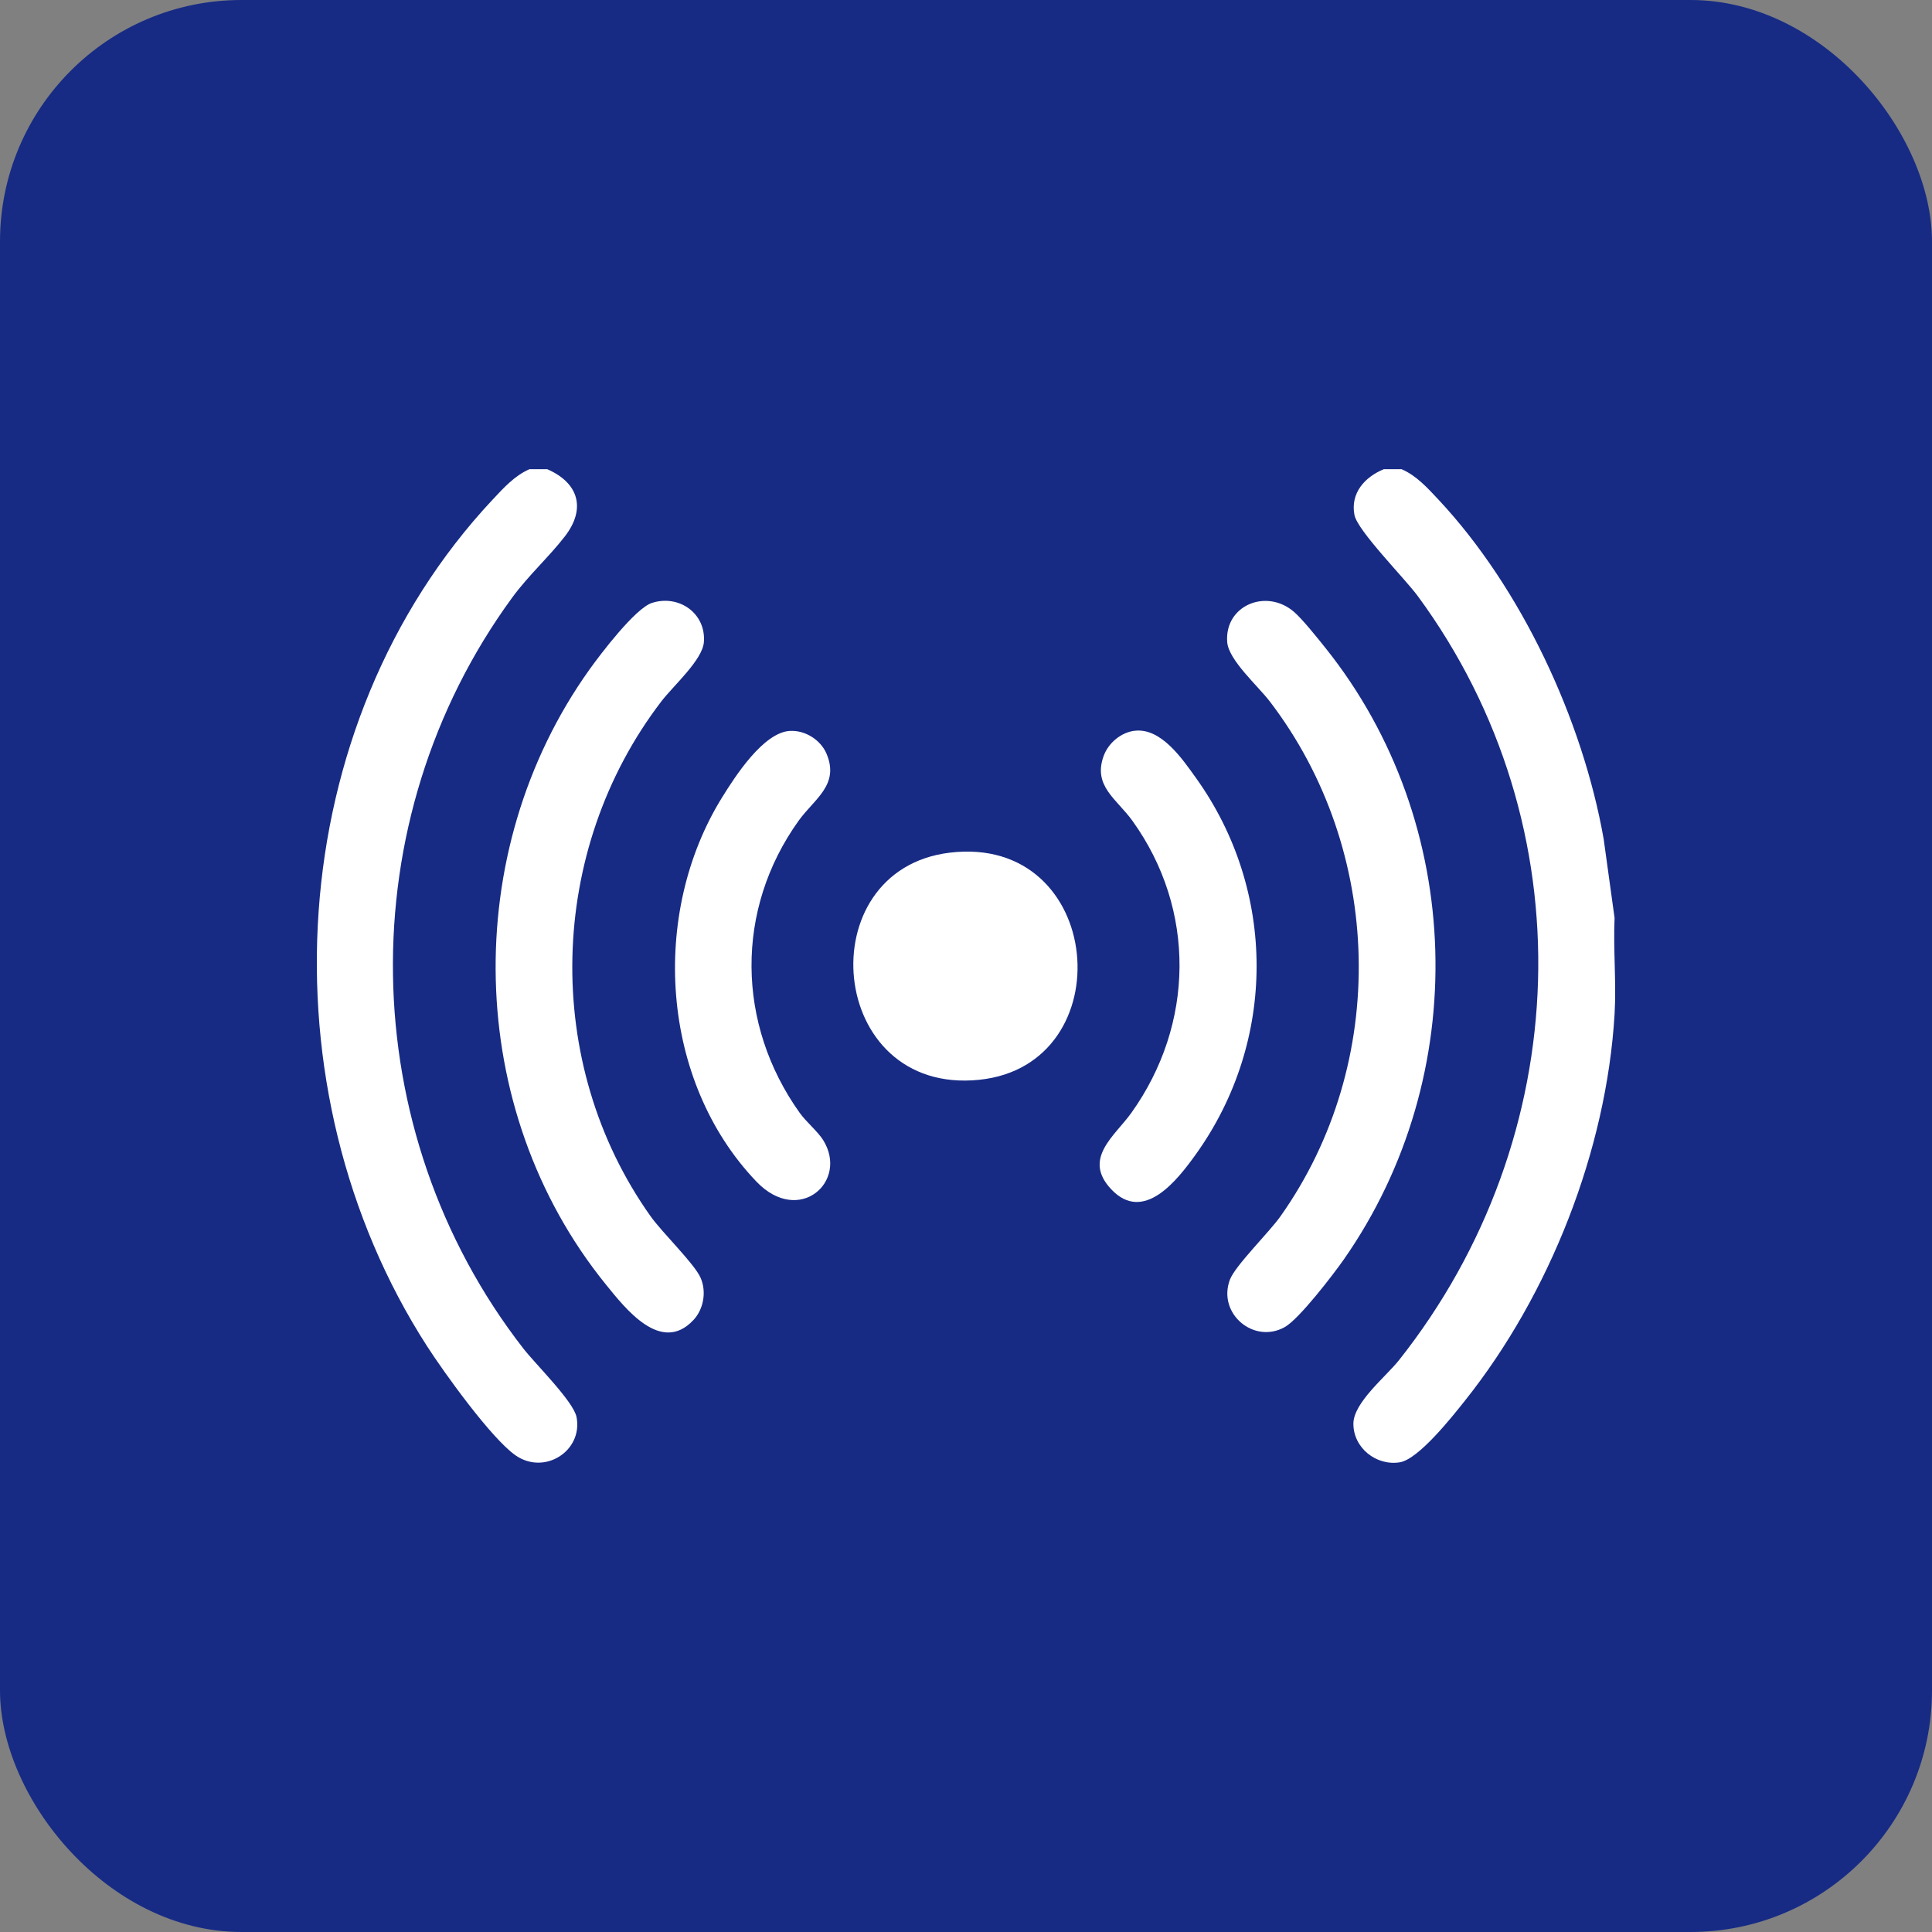
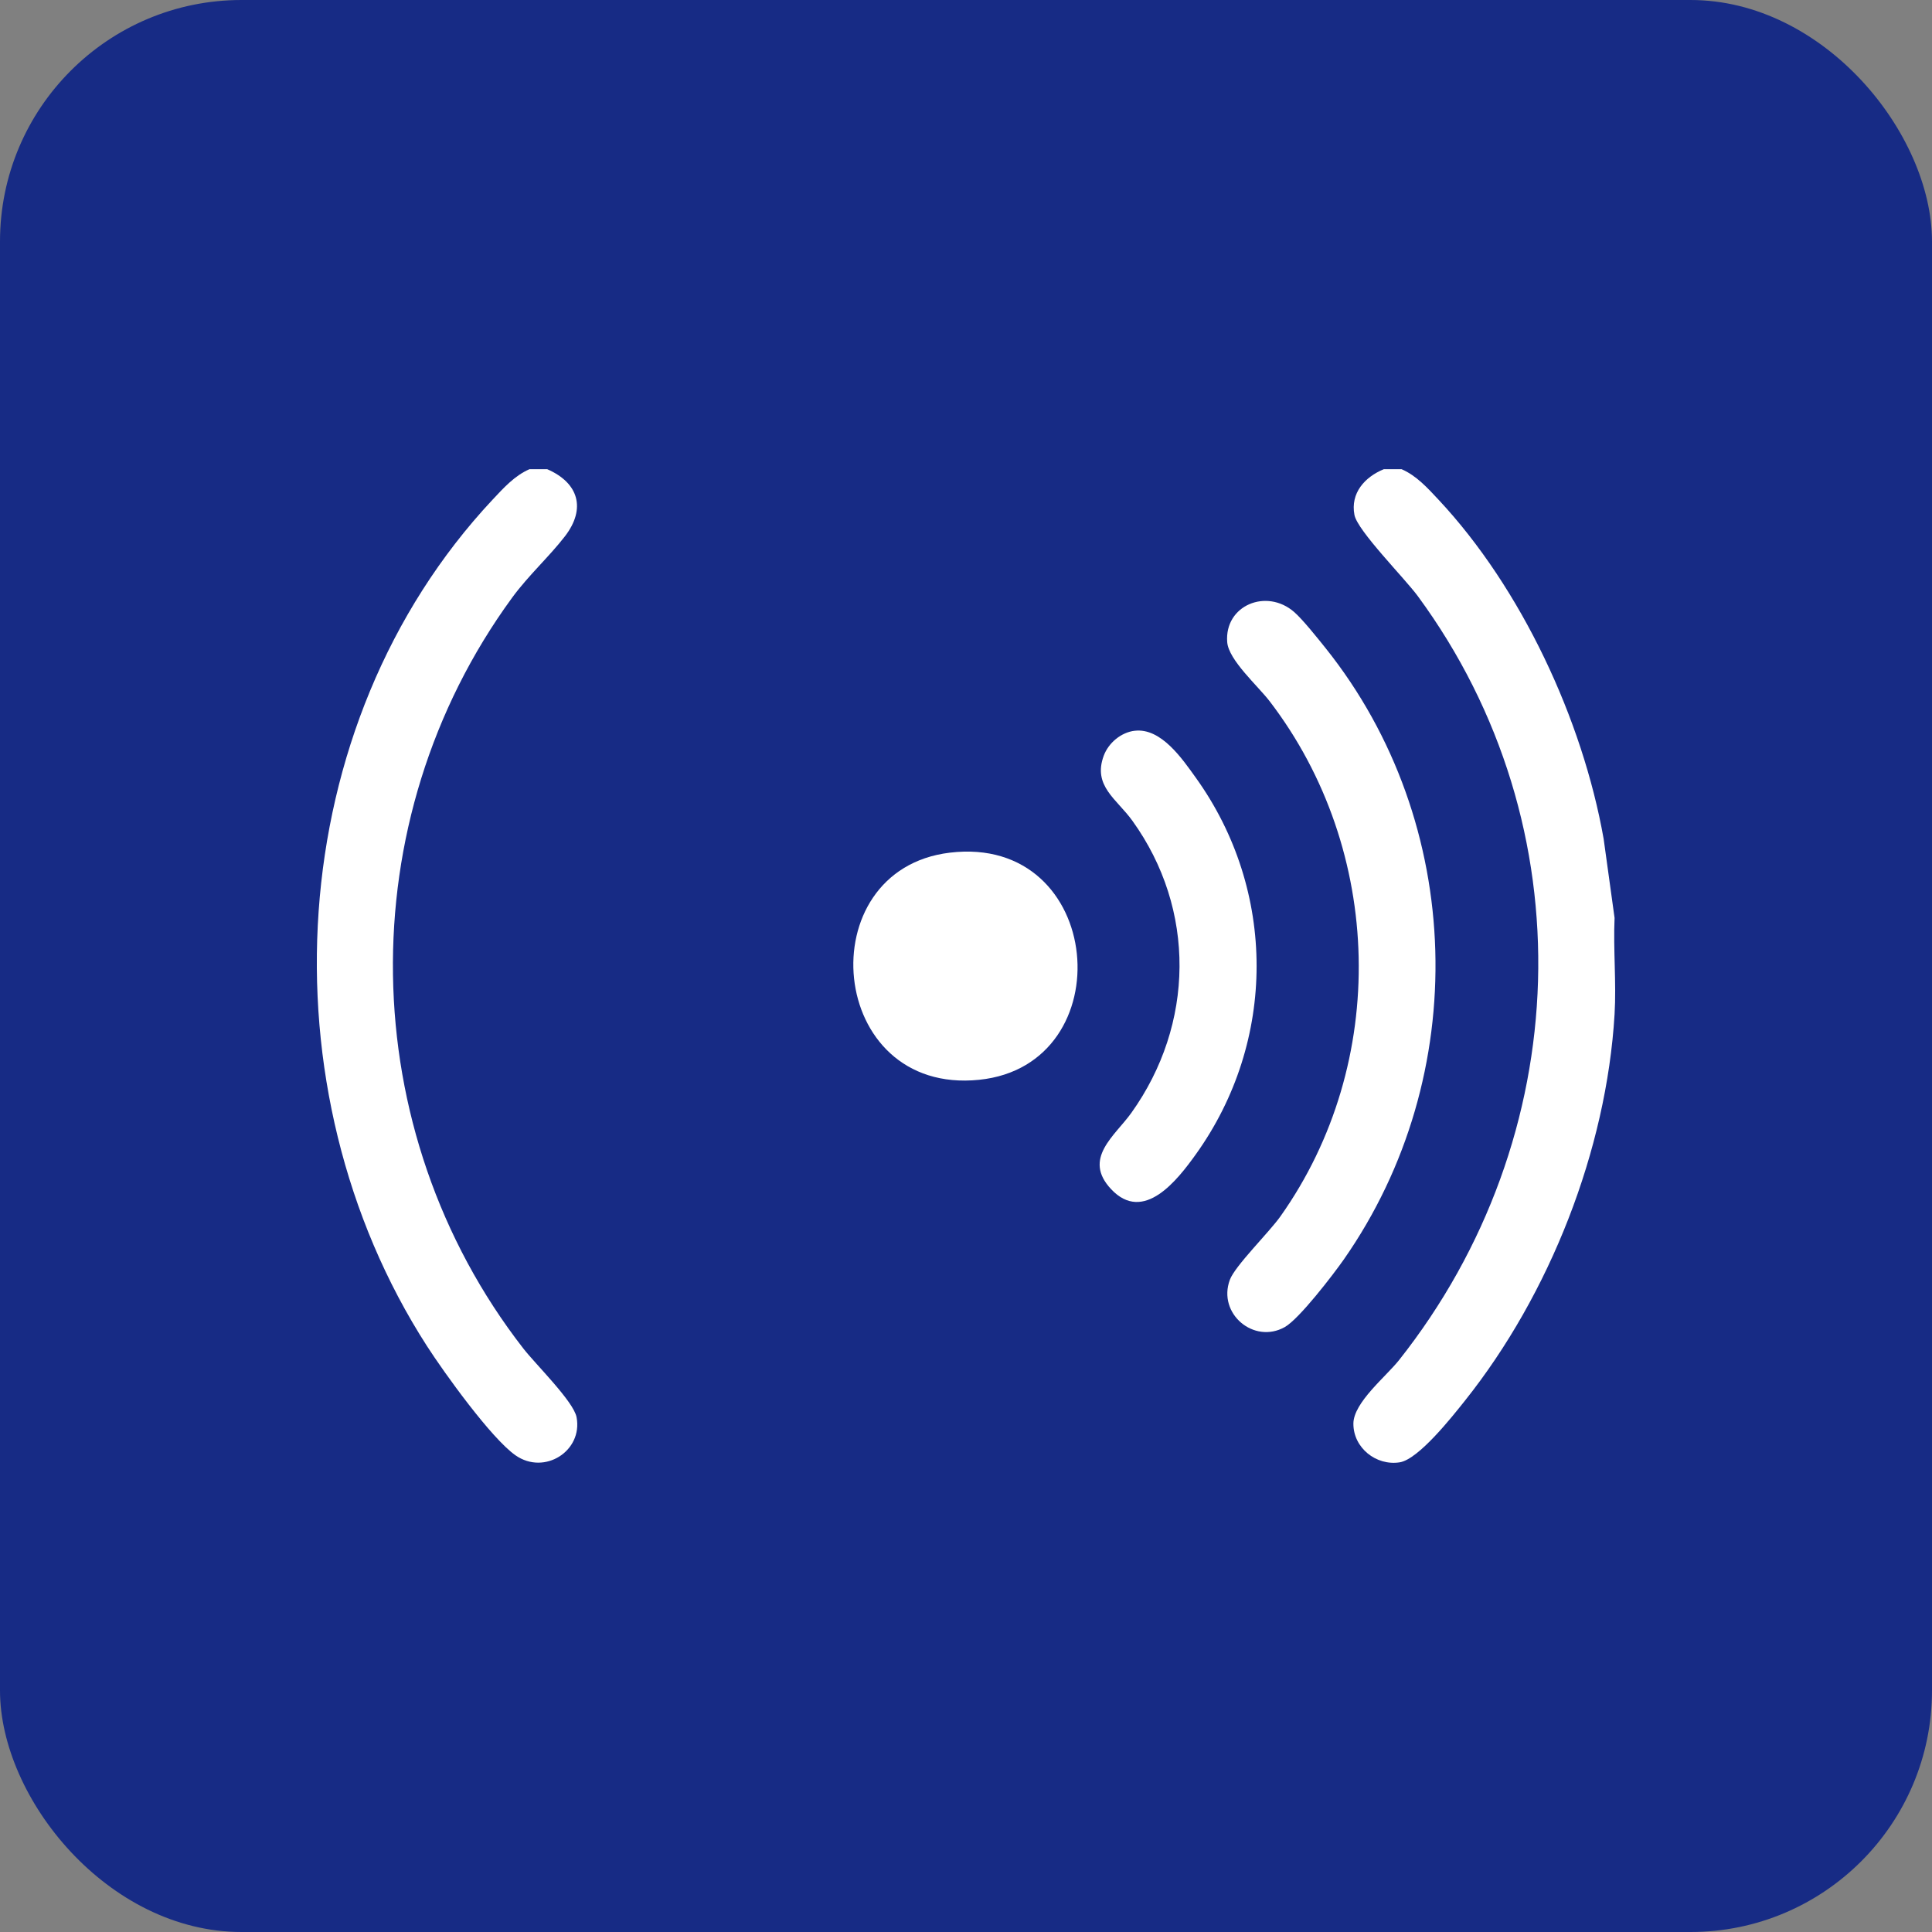
<svg xmlns="http://www.w3.org/2000/svg" width="70" height="70" viewBox="0 0 70 70" fill="none">
  <rect x="0" y="0" width="70" height="70" fill="#808080" stroke="none" />
  <rect width="70" height="70" rx="8.75" fill="#172B85" />
  <path d="M19.827 17C20.963 17.494 21.243 18.426 20.468 19.432C19.898 20.17 19.143 20.852 18.556 21.654C12.646 29.739 12.817 40.96 18.963 48.861C19.408 49.433 20.781 50.777 20.89 51.347C21.124 52.571 19.727 53.463 18.678 52.729C17.802 52.117 16.091 49.735 15.471 48.772C9.483 39.47 10.197 26.274 17.85 18.101C18.246 17.679 18.646 17.234 19.183 17H19.827Z" fill="white" />
  <path d="M50.783 17C51.32 17.233 51.721 17.678 52.117 18.101C55.124 21.313 57.339 26.075 58.103 30.393L58.499 33.258C58.448 34.405 58.567 35.608 58.499 36.748C58.205 41.676 56.149 46.896 53.076 50.751C52.614 51.331 51.397 52.875 50.713 52.983C49.861 53.117 49.031 52.457 49.036 51.579C49.04 50.818 50.217 49.875 50.688 49.282C57.072 41.226 57.509 29.948 51.371 21.6C50.894 20.951 49.185 19.232 49.074 18.657C48.923 17.865 49.448 17.283 50.138 17H50.783Z" fill="white" />
  <path d="M46.892 22.176C47.202 22.447 47.746 23.13 48.025 23.478C53.1 29.824 53.337 38.98 48.69 45.631C48.305 46.181 47.07 47.792 46.549 48.083C45.43 48.711 44.105 47.593 44.56 46.369C44.75 45.859 45.972 44.664 46.394 44.069C50.334 38.507 50.138 30.807 46.002 25.408C45.574 24.85 44.514 23.914 44.464 23.265C44.361 21.935 45.887 21.299 46.892 22.176Z" fill="white" />
-   <path d="M25.122 47.829C23.95 49.084 22.653 47.404 21.942 46.527C16.825 40.204 16.645 30.865 21.352 24.266C21.76 23.693 23.017 22.042 23.618 21.846C24.592 21.529 25.584 22.217 25.503 23.265C25.453 23.914 24.393 24.849 23.965 25.408C19.833 30.801 19.626 38.515 23.573 44.069C23.997 44.665 25.164 45.79 25.385 46.299C25.606 46.809 25.491 47.435 25.123 47.829H25.122Z" fill="white" />
  <path d="M34.411 30.894C40.038 30.216 40.709 38.587 35.477 39.123C29.954 39.69 29.268 31.514 34.411 30.894Z" fill="white" />
-   <path d="M28.622 26.483C29.173 26.451 29.737 26.809 29.949 27.314C30.422 28.443 29.505 28.943 28.936 29.736C26.625 32.96 26.682 37.108 28.975 40.321C29.209 40.648 29.635 41.003 29.825 41.308C30.759 42.809 28.948 44.426 27.404 42.809C23.922 39.164 23.547 33.111 26.163 28.891C26.64 28.122 27.659 26.536 28.622 26.482V26.483Z" fill="white" />
  <path d="M41.116 26.477C42.072 26.366 42.839 27.499 43.325 28.176C46.266 32.271 46.262 37.732 43.325 41.827C42.666 42.745 41.439 44.342 40.26 43.088C39.212 41.975 40.395 41.156 40.991 40.321C43.281 37.115 43.343 32.953 41.028 29.737C40.463 28.95 39.584 28.479 39.991 27.38C40.163 26.918 40.617 26.534 41.115 26.476L41.116 26.477Z" fill="white" />
</svg>